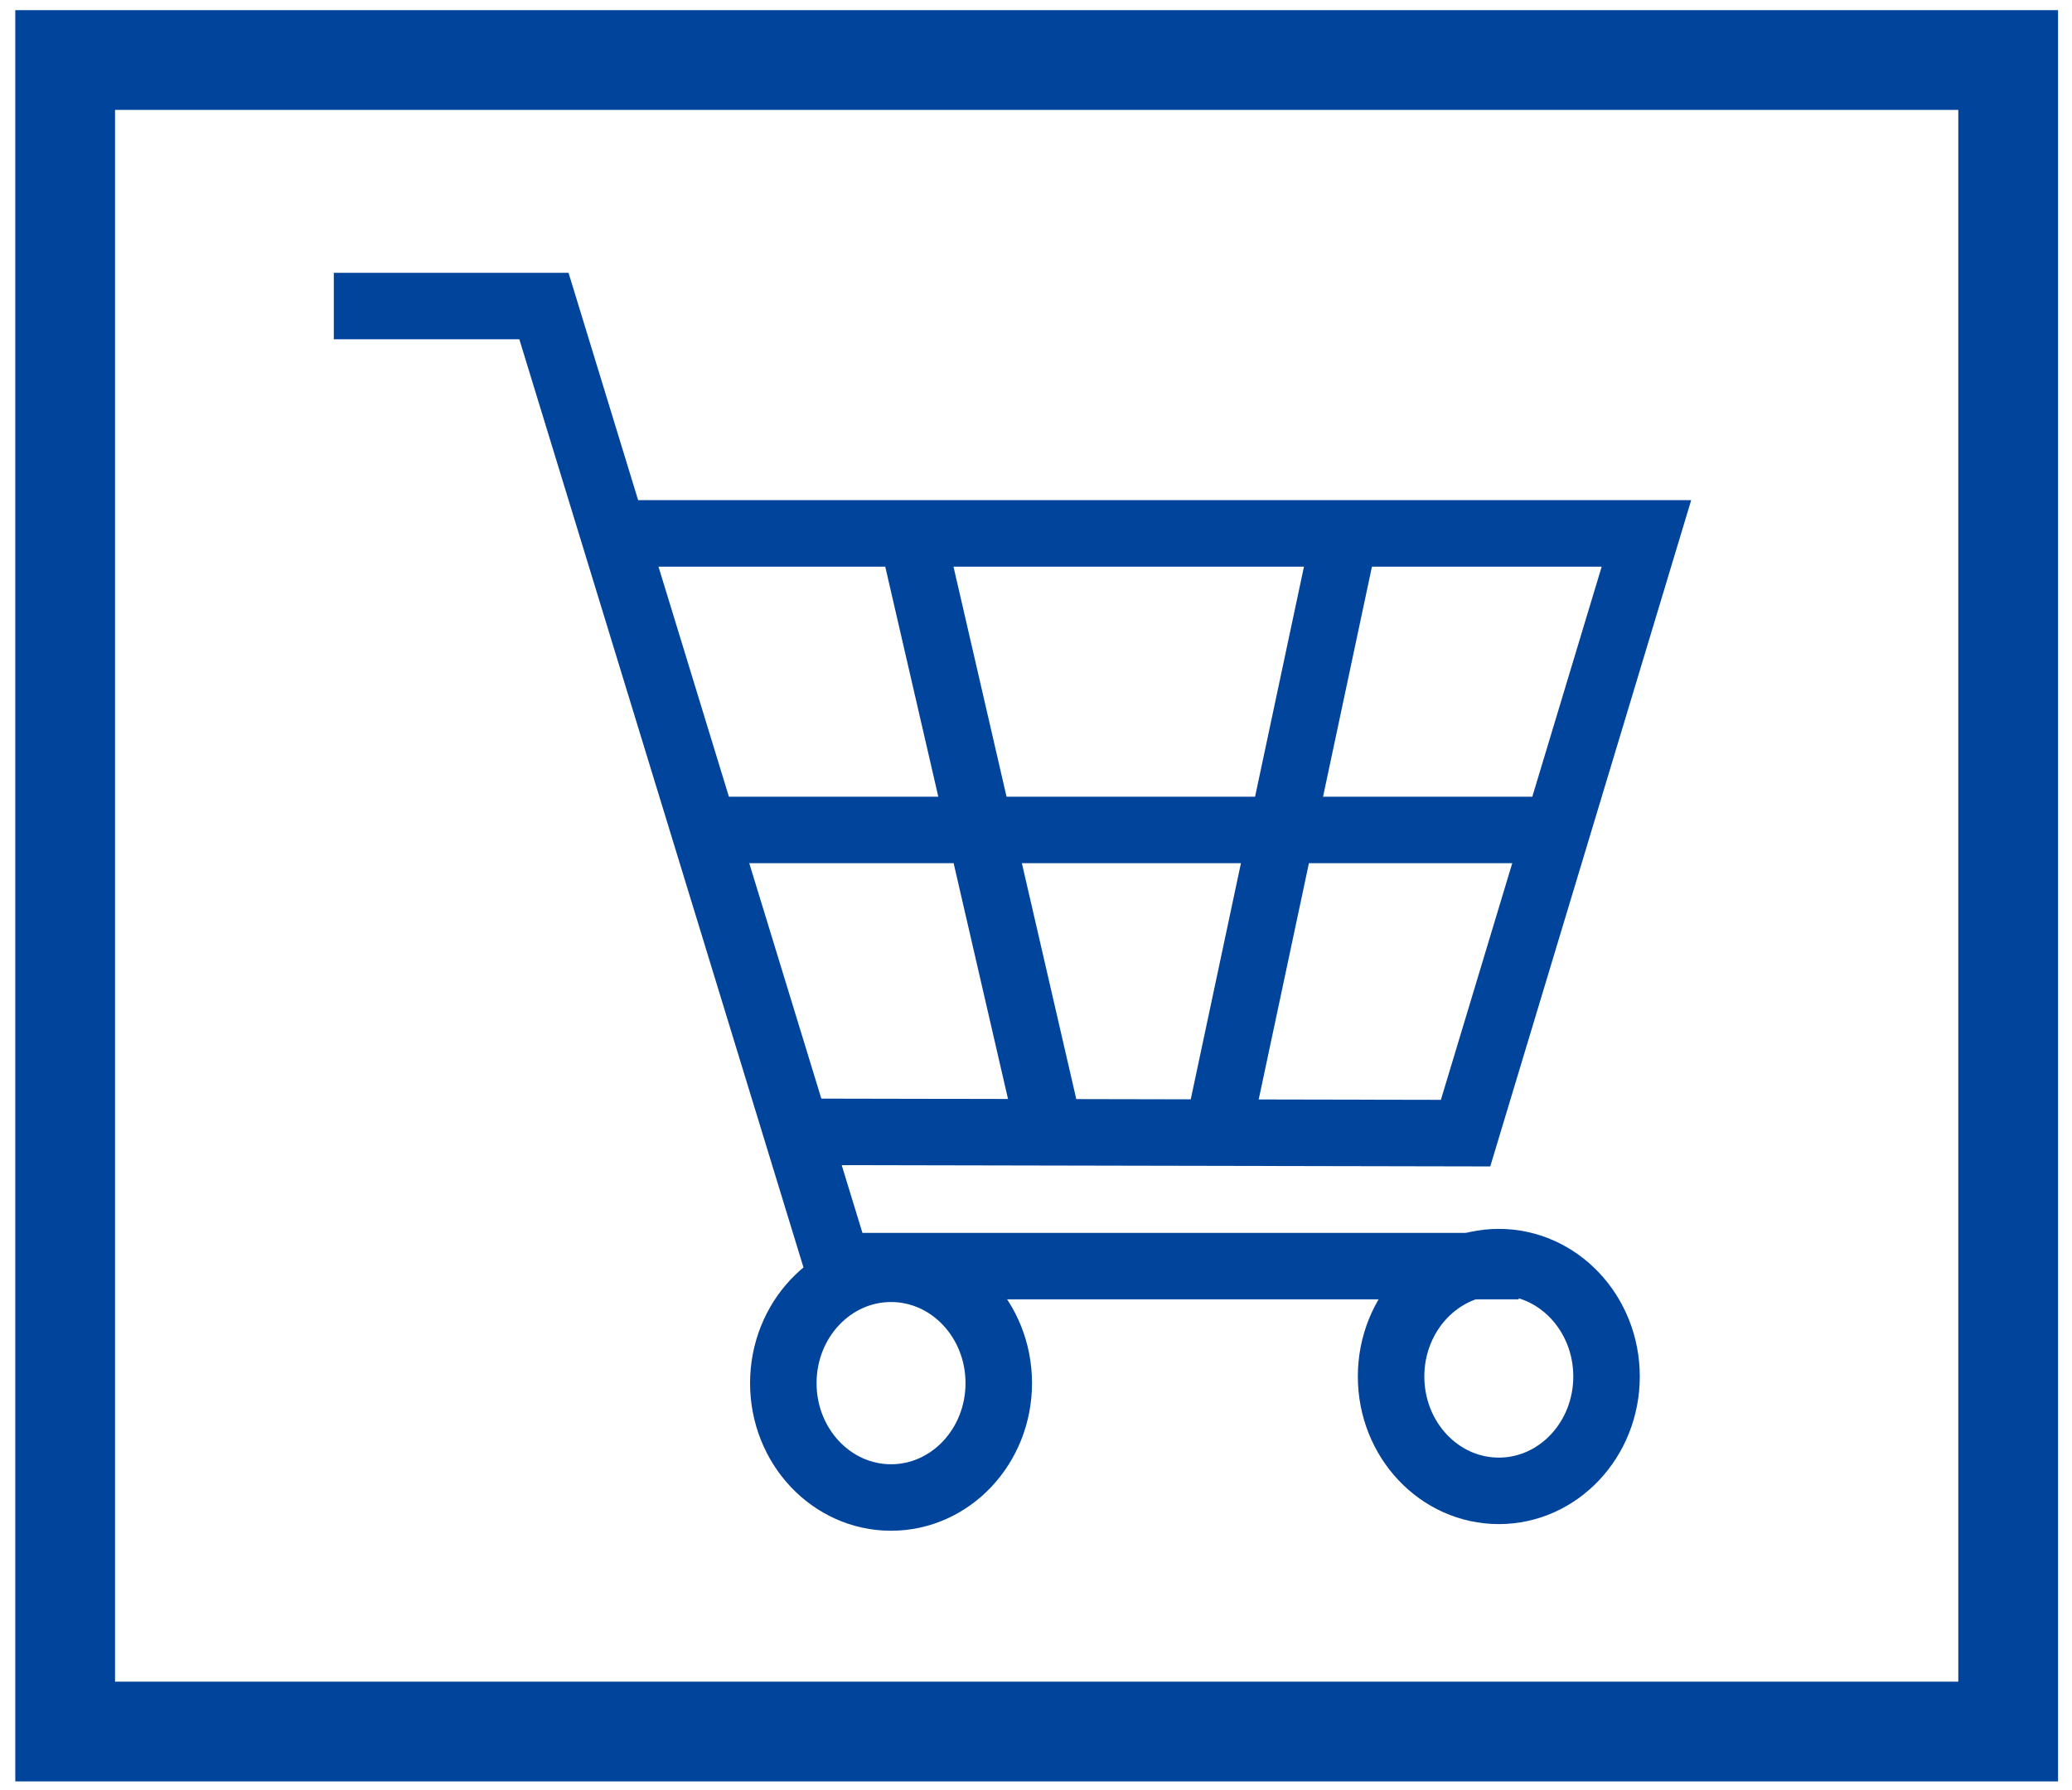
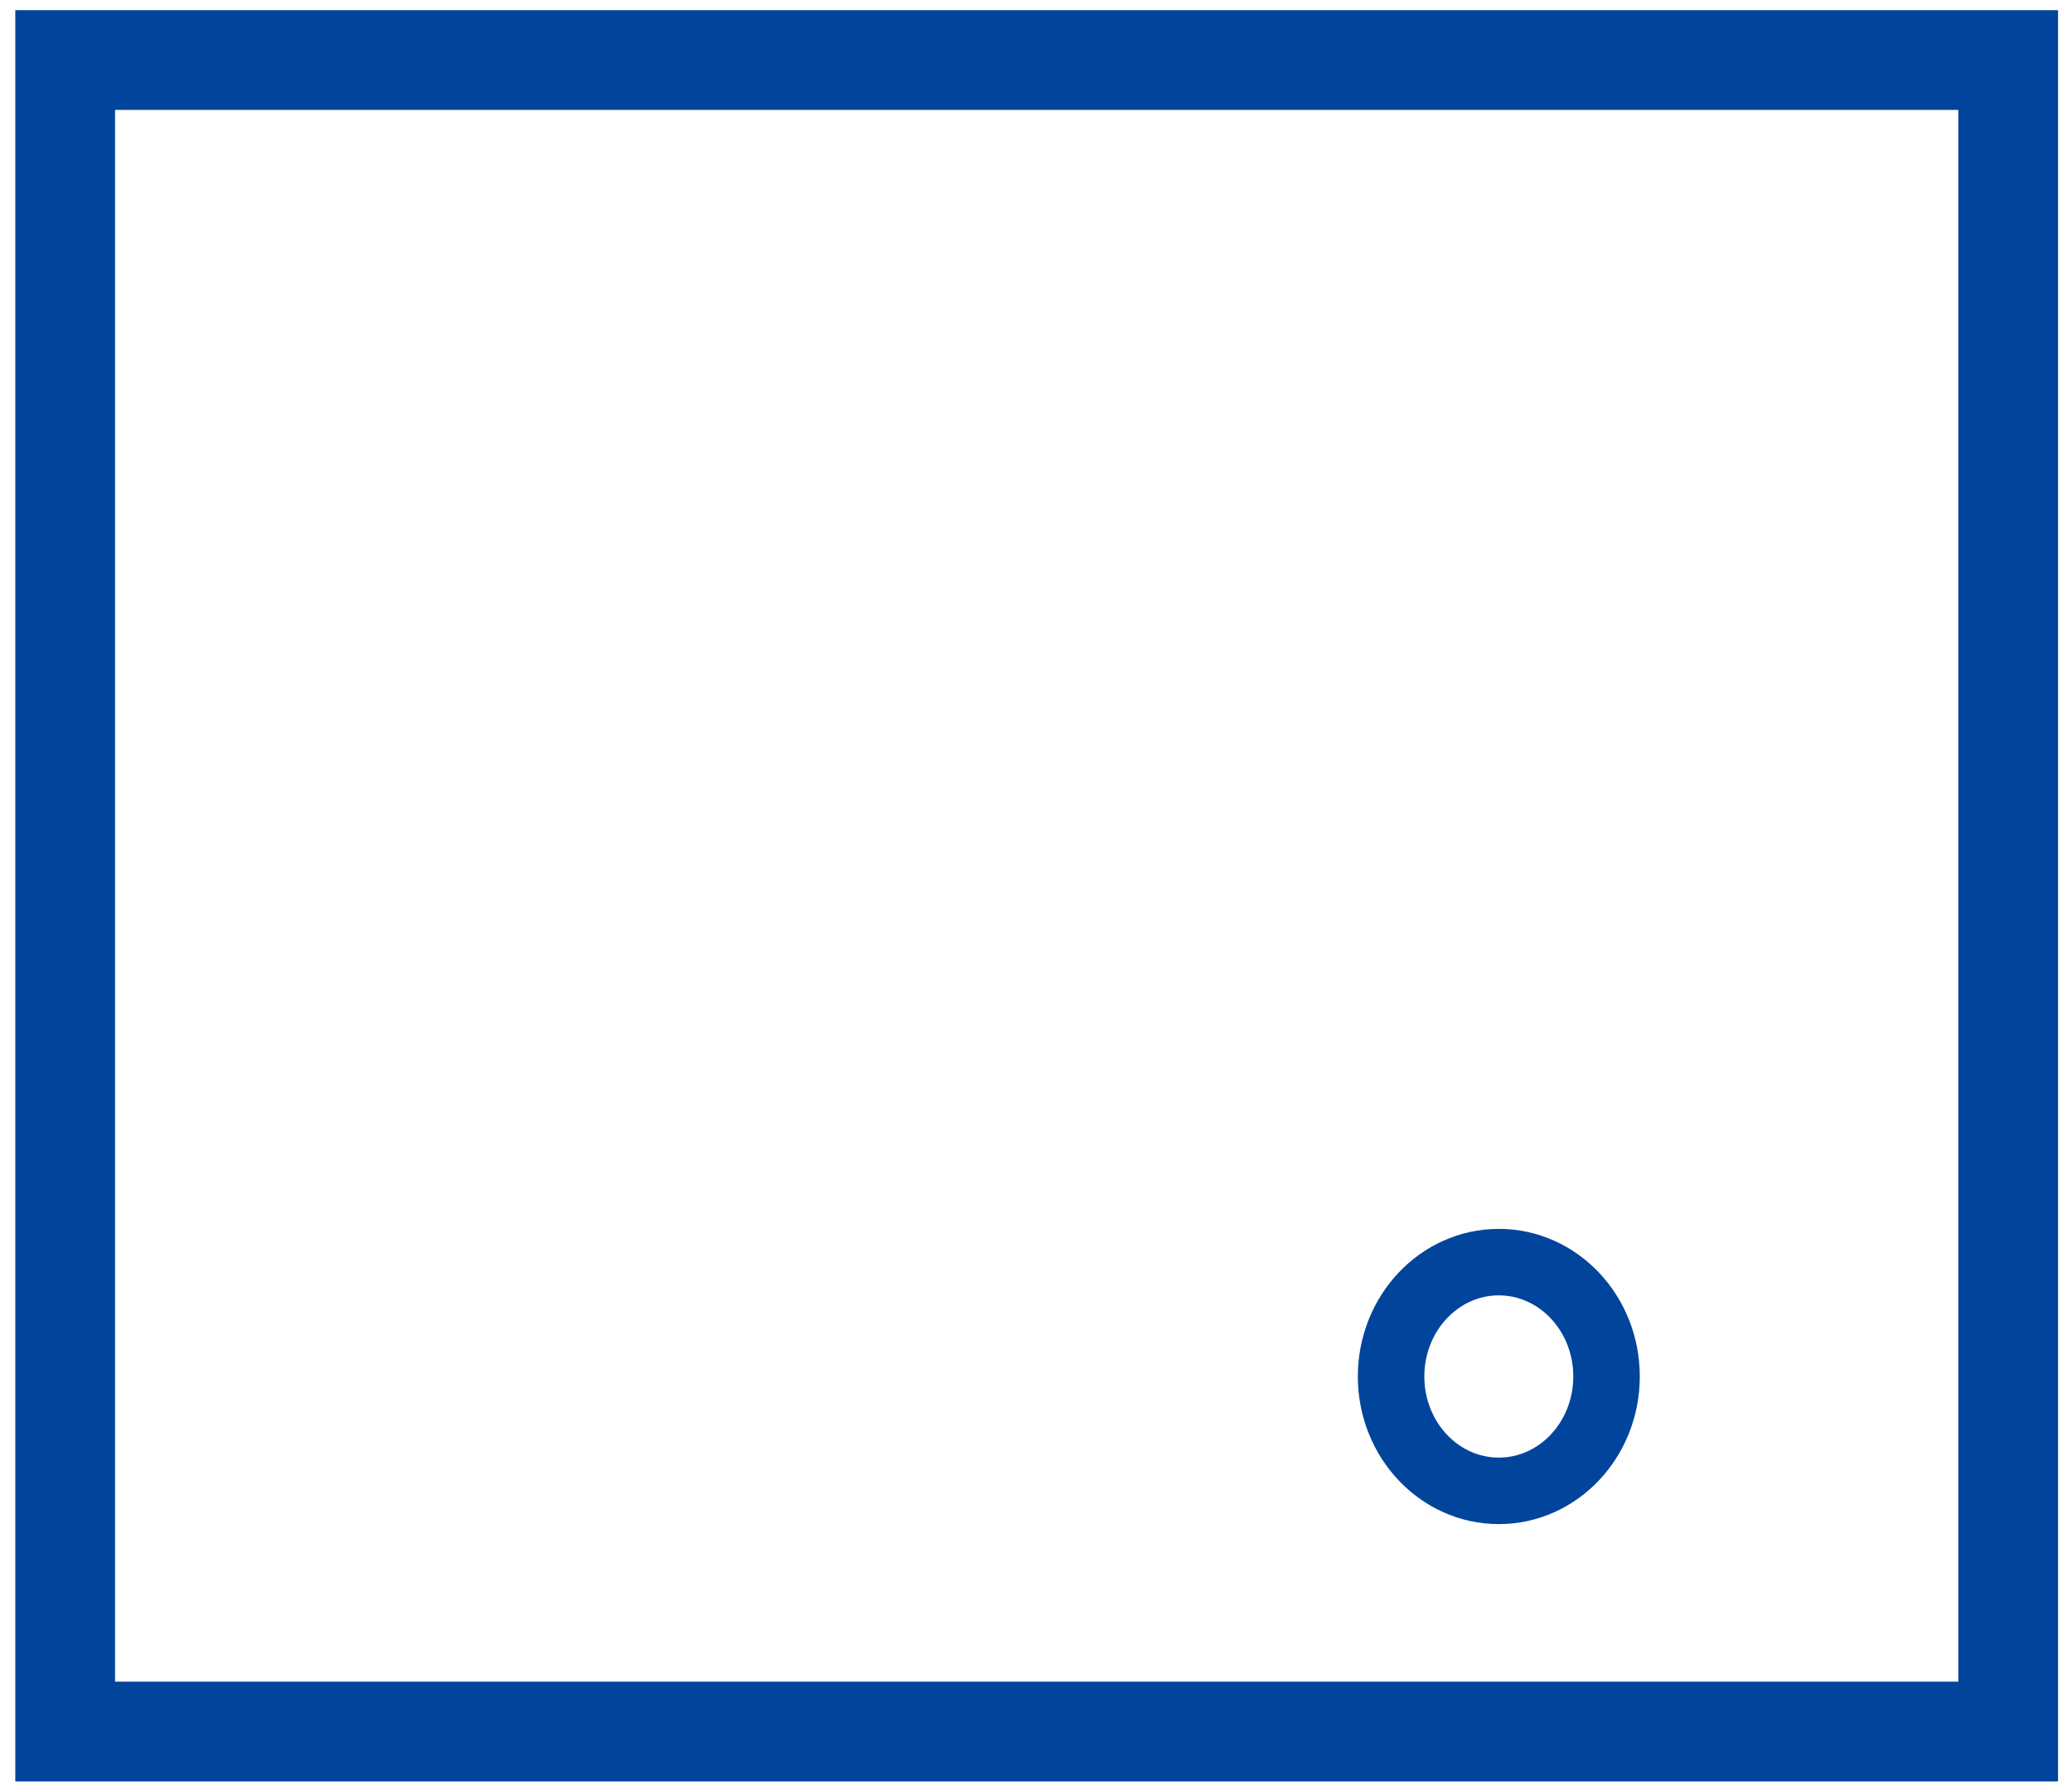
<svg xmlns="http://www.w3.org/2000/svg" xml:space="preserve" width="15.579mm" height="13.462mm" version="1.1" style="shape-rendering:geometricPrecision; text-rendering:geometricPrecision; image-rendering:optimizeQuality; fill-rule:evenodd; clip-rule:evenodd" viewBox="0 0 1558 1346">
  <defs>
    <style type="text/css">
   
    .str0 {stroke:#01449B;stroke-width:75}
    .str1 {stroke:#01449B;stroke-width:50}
    .fil0 {fill:none}
   
  </style>
  </defs>
  <g id="Слой_x0020_1">
    <rect class="fil0 str0" x="49" y="45" width="1461" height="1257" />
    <g id="_687607992">
-       <polyline class="fil0 str1" points="251,230 409,230 630,952 1142,952 " />
-       <polyline class="fil0 str1" points="596,851 1102,852 1238,401 463,401 " />
-       <ellipse class="fil0 str1" cx="670" cy="1040" rx="81" ry="86" />
      <ellipse class="fil0 str1" cx="1127" cy="1035" rx="81" ry="86" />
-       <path class="fil0 str1" d="M540 624l625 0m-479 -221l104 451m222 -456l-95 447" />
    </g>
  </g>
</svg>